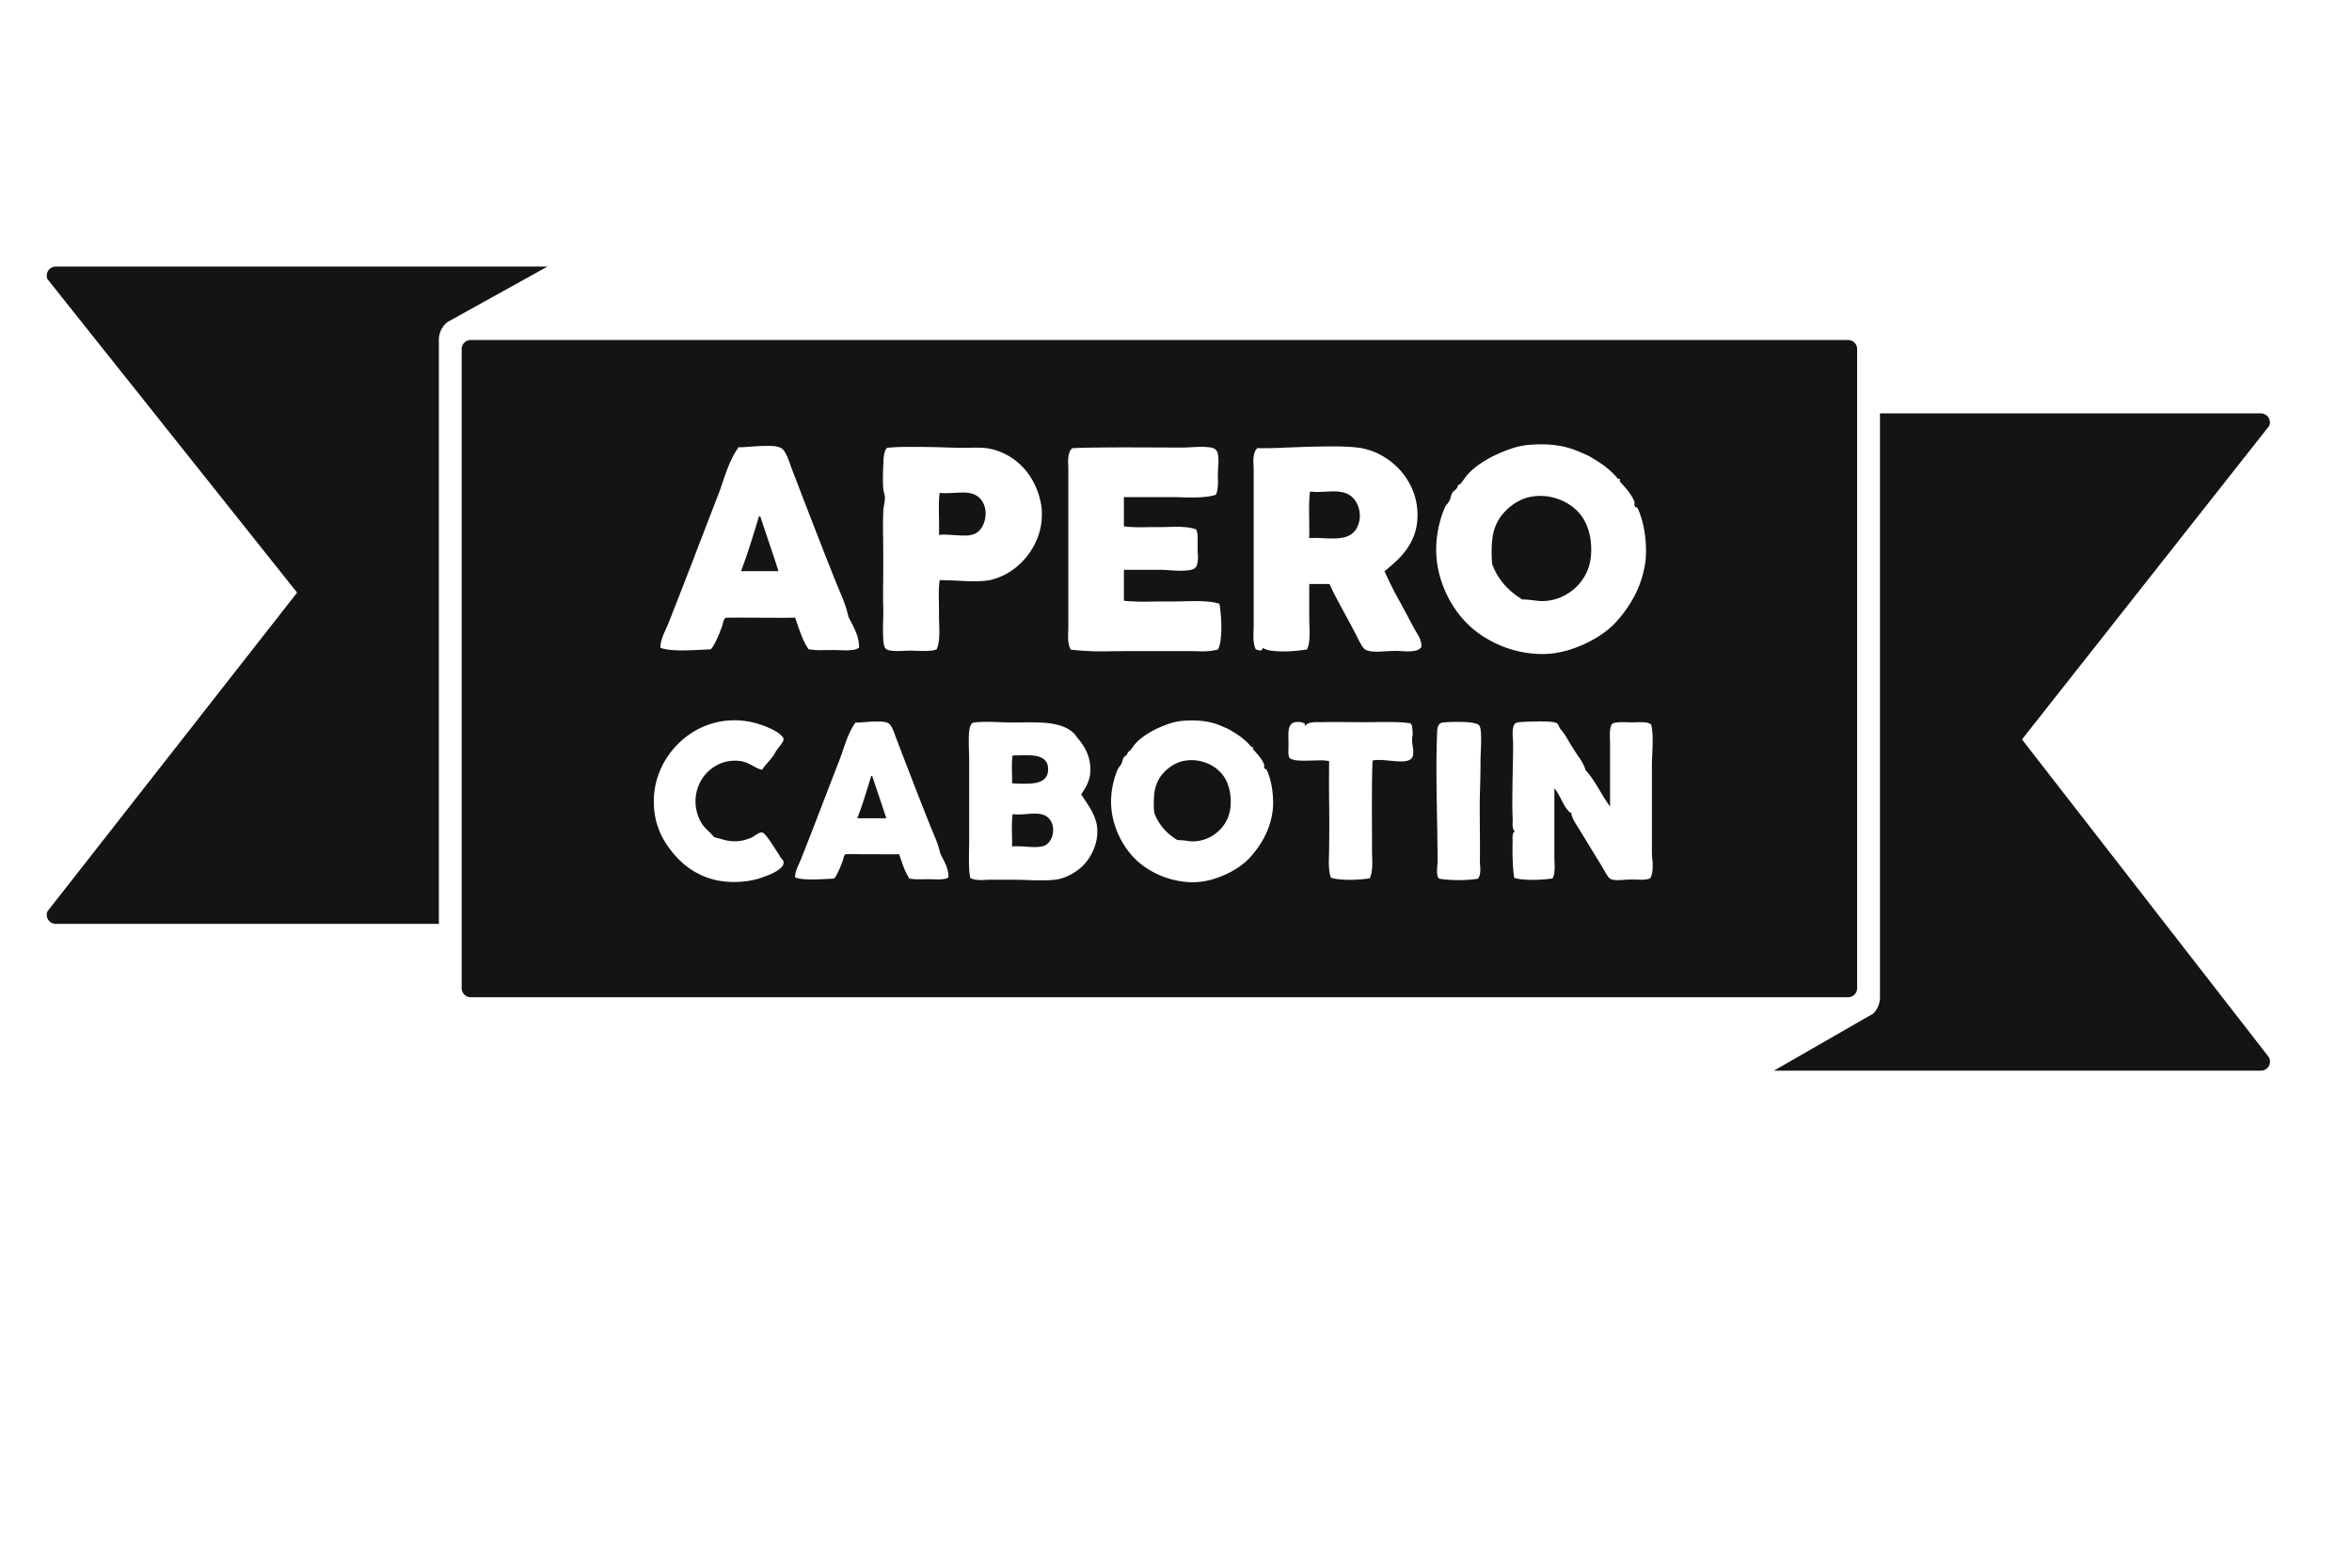
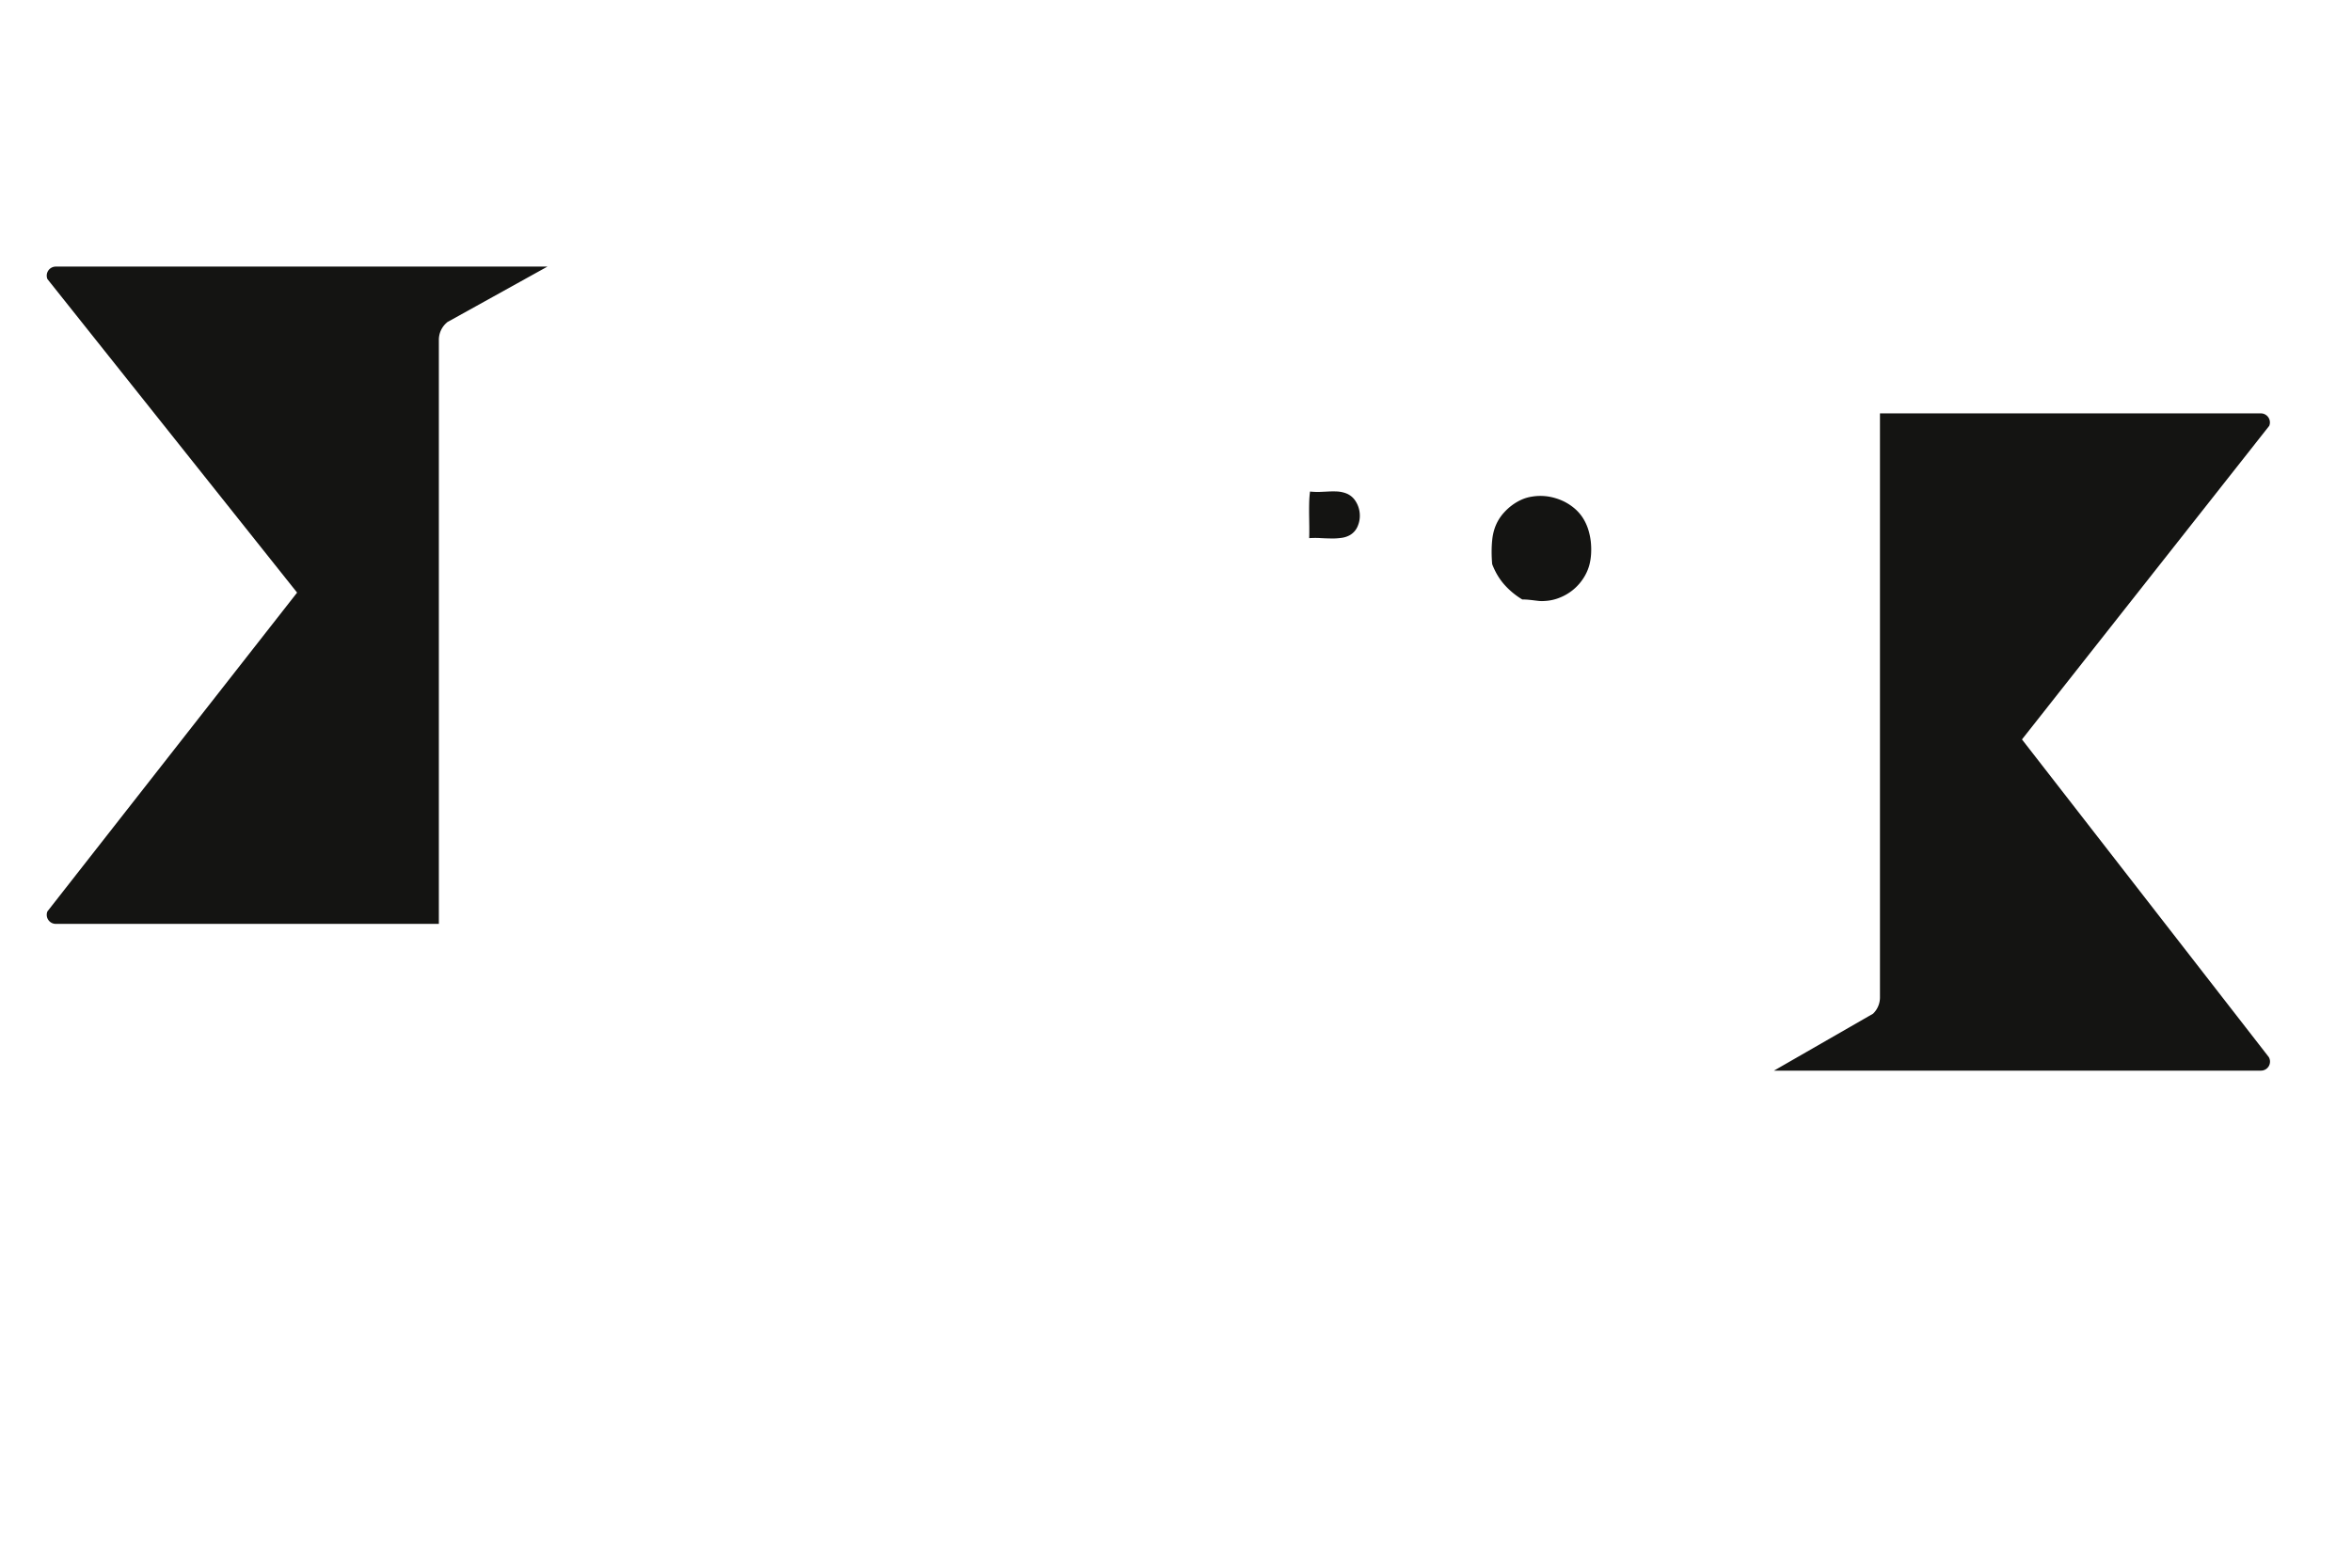
<svg xmlns="http://www.w3.org/2000/svg" width="255.118" height="170.078" viewBox="0 0 255.118 170.078">
  <path fill="#141412" d="M246.092 114.682l-26.771-34.461 26.819-34.019a.976.976 0 0 0-.095-.921.978.978 0 0 0-.813-.433h-41.315v63.36c0 .666-.271 1.312-.756 1.772l-10.742 6.174H245.243a.98.98 0 0 0 .849-1.472zM47.602 36.869c0-.682.287-1.34.788-1.803l.13-.12.156-.086 10.704-5.937H6.053a.98.98 0 0 0-.909 1.354l27.082 34.016L5.144 98.877a.982.982 0 0 0 .909 1.355h41.549V36.869z" />
  <g fill="#141412">
-     <path d="M109.781 84.592v.389c.235.017.466.025.691.035.224.008.445.011.667.011.35 0 .681-.021.992-.055.312-.039.582-.118.811-.231.229-.111.409-.271.542-.473.134-.201.2-.467.2-.793v-.127c-.016-.312-.093-.562-.234-.745a1.385 1.385 0 0 0-.542-.431 2.439 2.439 0 0 0-.765-.191 8.311 8.311 0 0 0-.913-.048c-.229 0-.461.005-.696.013-.235.006-.469.01-.695.01a4.556 4.556 0 0 0-.063.553c-.011.195-.018.395-.018.592 0 .25.005.503.012.752.007.25.011.497.011.739zM112.269 88.27c-.29 0-.589.013-.896.044-.31.03-.622.046-.942.046-.205 0-.404-.013-.593-.035a6.21 6.21 0 0 0-.063.645c-.011.229-.018.462-.018.703 0 .289.005.576.012.869.008.287.012.572.012.854v.442c.099-.014.197-.021.297-.021h.308c.328 0 .65.015.971.039.318.028.623.042.913.042.35 0 .654-.039.912-.113.167-.056.316-.14.445-.259a1.773 1.773 0 0 0 .536-.907c.046-.182.069-.369.069-.558 0-.524-.158-.956-.474-1.289-.315-.337-.812-.502-1.489-.502zM133.461 86.306a5.004 5.004 0 0 0-.217-1.027 3.89 3.89 0 0 0-.423-.926 3.672 3.672 0 0 0-.714-.826 4.112 4.112 0 0 0-.99-.64 4.645 4.645 0 0 0-1.213-.365 4.255 4.255 0 0 0-1.374.007c-.305.044-.6.132-.885.263-.285.129-.55.284-.793.467a4.78 4.78 0 0 0-.662.604 3.753 3.753 0 0 0-.49.675 4.078 4.078 0 0 0-.503 1.648 10.783 10.783 0 0 0 0 2.002 5.613 5.613 0 0 0 1.027 1.724 6.28 6.28 0 0 0 1.495 1.231c.182 0 .354.01.514.021.159.019.312.033.462.054.148.02.297.035.444.053.147.016.304.016.463 0 .44-.023.862-.117 1.269-.279a4.208 4.208 0 0 0 1.09-.642 4.18 4.18 0 0 0 .839-.916 3.99 3.99 0 0 0 .524-1.119c.084-.297.137-.618.159-.965s.017-.694-.022-1.044zM83.472 59.027c-.33-.97-.657-1.951-.982-2.934-.021-.062-.075-.084-.163-.075a223.554 223.554 0 0 1-.932 3.017 53.9 53.9 0 0 1-1.02 2.926h4.065c-.315-.987-.638-1.965-.968-2.934zM106.286 57.495c.197-.227.348-.485.451-.784.104-.293.16-.604.17-.928a2.53 2.53 0 0 0-.141-.931 2.215 2.215 0 0 0-.48-.794 1.825 1.825 0 0 0-.842-.495c-.267-.08-.533-.122-.799-.126s-.542 0-.827.017c-.286.013-.584.029-.895.042a7.208 7.208 0 0 1-.998-.021 8.647 8.647 0 0 0-.082 1.077c-.004.375-.004.761 0 1.153l.017 1.186c.004.394.002.774-.008 1.153.335-.043.667-.053.998-.029.329.017.654.037.976.059.319.018.628.029.923.029.296 0 .577-.046.843-.135.265-.087.497-.247.694-.473zM95.385 86.504c-.256-.748-.508-1.504-.759-2.265-.016-.046-.058-.065-.126-.059-.236.782-.476 1.562-.719 2.329a43.318 43.318 0 0 1-.787 2.262h3.138c-.244-.761-.493-1.515-.747-2.267z" />
-     <path d="M200.461 36.887H51.058a.982.982 0 0 0-.982.982v69.342c0 .541.44.981.982.981h149.401a.98.98 0 0 0 .981-.981V37.869a.977.977 0 0 0-.979-.982zM75.59 88.1c.099.387.255.766.468 1.138.092.159.191.302.302.429.11.125.225.245.343.365l.365.359c.125.119.249.263.371.421.372.101.742.2 1.107.306.364.1.756.152 1.175.152.32 0 .628-.036.925-.108.297-.073.574-.164.833-.28.114-.047.219-.101.313-.172.096-.066.188-.131.28-.188.091-.057.184-.108.279-.146a.756.756 0 0 1 .302-.063c.092 0 .21.085.354.254.145.165.303.372.473.612.172.244.345.505.52.781.175.278.339.527.491.748a.942.942 0 0 1 .063.131c.019.052.039.09.062.119.061.078.138.168.234.271a.533.533 0 0 1 .142.372c0 .181-.087.354-.262.524a3.35 3.35 0 0 1-.634.459 5.348 5.348 0 0 1-.782.372c-.273.107-.51.194-.707.263-.434.151-.907.27-1.421.348-.514.082-1.045.12-1.592.12-.708 0-1.377-.074-2.009-.222s-1.224-.361-1.774-.642a8.157 8.157 0 0 1-1.541-1.004 9.156 9.156 0 0 1-1.296-1.308c-.318-.39-.604-.787-.856-1.198a7.916 7.916 0 0 1-1.055-2.75 8.86 8.86 0 0 1-.143-1.642c0-.785.104-1.547.313-2.289a8.919 8.919 0 0 1 2.265-3.873 9.058 9.058 0 0 1 1.764-1.395 8.46 8.46 0 0 1 2.077-.9 8.296 8.296 0 0 1 2.3-.32 8.66 8.66 0 0 1 2.471.348c.78.232 1.467.521 2.06.861a3.256 3.256 0 0 1 .538.401c.084.075.152.152.205.229.054.077.08.147.08.217 0 .075-.032.173-.097.286s-.143.23-.234.354c-.09.121-.183.241-.273.357-.092.12-.164.221-.218.305a1.49 1.49 0 0 0-.137.24.888.888 0 0 1-.114.191c-.113.16-.226.307-.336.438s-.219.263-.325.384c-.106.123-.21.241-.308.364-.1.12-.195.25-.286.39a2.5 2.5 0 0 1-.701-.26 20.976 20.976 0 0 0-.594-.322 3.777 3.777 0 0 0-.685-.278c-.255-.081-.576-.12-.965-.12-.616 0-1.187.12-1.712.363a4.371 4.371 0 0 0-1.357.971 4.373 4.373 0 0 0-.892 1.411 4.545 4.545 0 0 0-.169 2.826zm8.747-21.077c-.65-.008-1.298-.008-1.943-.008s-1.278-.004-1.899-.008c-.62-.006-1.208 0-1.759.008a.544.544 0 0 0-.178.176c-.039.072-.071.143-.096.223s-.044.164-.06.252a1.455 1.455 0 0 1-.066.252c-.078.197-.16.406-.243.625a11.27 11.27 0 0 1-.606 1.334 3.4 3.4 0 0 1-.378.566c-.403.021-.852.042-1.345.066-.492.024-.987.043-1.485.051-.497.014-.978-.004-1.44-.041-.463-.042-.862-.118-1.197-.239a2.347 2.347 0 0 1 .081-.722c.063-.239.143-.471.237-.697.093-.227.191-.448.295-.671.104-.224.199-.444.288-.671a864.21 864.21 0 0 0 2.653-6.814c.882-2.299 1.767-4.595 2.653-6.89.177-.453.342-.91.495-1.376.153-.462.312-.919.479-1.364.168-.448.354-.889.562-1.325.207-.434.452-.849.739-1.242.187.021.485.013.895-.021.408-.034.845-.062 1.308-.088a16.94 16.94 0 0 1 1.345-.018c.434.018.773.088 1.02.219.139.066.26.176.362.322.104.147.2.319.288.513.09.188.172.399.252.62.079.219.157.44.236.656.739 1.934 1.488 3.877 2.247 5.84a700.198 700.198 0 0 0 2.246 5.734c.315.799.636 1.577.961 2.342.325.765.576 1.535.753 2.312.119.237.247.485.386.747.137.26.265.531.384.812.118.28.212.569.281.872.067.298.099.604.088.906a1.598 1.598 0 0 1-.554.21 4.737 4.737 0 0 1-.673.066c-.237.004-.479 0-.73-.008-.251-.015-.495-.02-.731-.02-.503 0-.993.005-1.471.009a6.915 6.915 0 0 1-1.309-.097 5.413 5.413 0 0 1-.45-.76 9.625 9.625 0 0 1-.369-.854 20.319 20.319 0 0 1-.325-.9c-.104-.303-.21-.607-.318-.916-.623.017-1.259.022-1.909.017zm18.112 28.331c-.164.03-.337.048-.52.052a7.69 7.69 0 0 1-.565-.008 21.892 21.892 0 0 0-.564-.008c-.388 0-.767 0-1.136.006a5.827 5.827 0 0 1-1.01-.075 4.456 4.456 0 0 1-.349-.589 8.104 8.104 0 0 1-.285-.654 19.724 19.724 0 0 1-.25-.695c-.081-.236-.162-.475-.246-.711-.479.012-.97.012-1.473.008-.502-.004-1.002-.008-1.5-.008-.499 0-.987 0-1.468-.004a46.607 46.607 0 0 0-1.357.004.38.38 0 0 0-.137.142.759.759 0 0 0-.074.169c-.02.061-.033.125-.046.193a1.06 1.06 0 0 1-.051.192c-.062.152-.124.314-.188.485a8.319 8.319 0 0 1-.217.519c-.08.175-.164.349-.251.509a2.528 2.528 0 0 1-.292.44c-.312.013-.657.033-1.038.049-.381.021-.763.032-1.147.042a10.11 10.11 0 0 1-1.112-.035 3.608 3.608 0 0 1-.924-.182 1.829 1.829 0 0 1 .062-.561c.049-.183.109-.358.183-.534.072-.175.148-.351.229-.521.079-.17.153-.345.222-.519.686-1.733 1.368-3.49 2.049-5.262.681-1.772 1.364-3.545 2.049-5.316.137-.35.264-.705.382-1.062.118-.355.242-.709.371-1.058.13-.347.273-.687.435-1.021.159-.336.349-.653.57-.959.144.017.375.011.69-.017.315-.028.652-.052 1.01-.071.357-.017.703-.021 1.039-.011.334.011.597.068.787.166a.777.777 0 0 1 .279.251c.08.114.154.245.223.395.069.148.133.309.194.479.061.174.121.342.182.51.571 1.49 1.149 2.994 1.735 4.506a534.97 534.97 0 0 0 1.735 4.431c.242.614.49 1.218.741 1.808.251.592.444 1.188.582 1.789.091.182.19.372.297.575.106.202.205.409.296.627.092.217.164.442.218.673a2.7 2.7 0 0 1 .067.703c-.121.074-.264.13-.427.158zm-.523-32.416c-.078.558-.111 1.17-.097 1.829.015.663.023 1.325.023 1.997 0 .322.008.654.022.99s.019.657.015.974a7.655 7.655 0 0 1-.067.909c-.039.291-.113.56-.222.807a2.159 2.159 0 0 1-.599.143 8.08 8.08 0 0 1-.731.034c-.257 0-.515-.005-.776-.013-.261-.009-.51-.018-.746-.018-.227 0-.476.009-.746.023-.271.014-.532.02-.783.014a4.566 4.566 0 0 1-.694-.06c-.212-.033-.367-.104-.466-.214-.119-.117-.195-.361-.23-.729a13.518 13.518 0 0 1-.051-1.229c0-.449.007-.89.021-1.322.015-.432.019-.78.008-1.036a64.235 64.235 0 0 1-.015-2.438c.009-.877.015-1.779.015-2.706 0-.925-.008-1.851-.022-2.778-.015-.927-.007-1.82.022-2.689a6.45 6.45 0 0 1 .104-.736c.05-.248.073-.486.073-.727a2.23 2.23 0 0 0-.08-.457 3.169 3.169 0 0 1-.097-.517 14.106 14.106 0 0 1-.037-1.221c.006-.429.017-.835.037-1.218a13.4 13.4 0 0 0 .021-.578c.006-.197.023-.383.053-.555.029-.172.068-.332.117-.474a.898.898 0 0 1 .223-.36c.602-.06 1.261-.093 1.98-.098.719-.005 1.451 0 2.195.008.744.01 1.479.025 2.202.051.725.025 1.397.039 2.018.039.257 0 .492-.005.71-.009.216-.004.429-.009.635-.009.207 0 .412.009.614.018.201.008.421.033.657.075a6.453 6.453 0 0 1 1.685.545 6.91 6.91 0 0 1 1.479.961c.453.386.853.818 1.196 1.312.346.486.632 1.015.858 1.586.167.415.306.859.413 1.339.109.478.157.96.148 1.442 0 .816-.138 1.604-.414 2.356a7.782 7.782 0 0 1-1.13 2.062 7.721 7.721 0 0 1-1.679 1.604c-.64.449-1.33.776-2.068.98-.139.052-.299.09-.48.113l-.495.066a18.77 18.77 0 0 1-2.291.004 79.9 79.9 0 0 0-2.528-.09zm16.985 28.322c-.076.34-.183.666-.32.978a5.698 5.698 0 0 1-.479.882 5.38 5.38 0 0 1-.594.742 5.633 5.633 0 0 1-1.324.993c-.266.146-.547.271-.844.377s-.602.174-.913.207a8.469 8.469 0 0 1-.719.055 15.38 15.38 0 0 1-.753.016c-.525 0-1.061-.016-1.604-.037a40.91 40.91 0 0 0-1.649-.031h-2.328c-.168 0-.335.006-.503.016a5.992 5.992 0 0 1-.501.019 3.52 3.52 0 0 1-.589-.048 1.688 1.688 0 0 1-.553-.181 6.972 6.972 0 0 1-.114-1.004 23.55 23.55 0 0 1-.022-1.073c0-.35.003-.703.011-1.056.007-.354.012-.714.012-1.079v-8.627c0-.253-.008-.555-.022-.908a23.831 23.831 0 0 1-.022-1.078c0-.287.007-.561.022-.811a3.53 3.53 0 0 1 .091-.65c.046-.181.108-.322.188-.429a.367.367 0 0 1 .302-.153c.411-.046.841-.067 1.29-.067.457 0 .92.014 1.393.034.472.021.943.033 1.415.033.319 0 .628 0 .925-.004.296-.008.588-.008.879-.008.517 0 1.006.012 1.466.033s.894.075 1.302.154c.406.082.784.195 1.136.349.35.151.668.358.958.617.084.075.16.167.229.272.068.104.141.199.217.283.166.198.333.415.496.651.164.235.312.493.445.776a4.615 4.615 0 0 1 .439 1.975 3.725 3.725 0 0 1-.279 1.438 4.475 4.475 0 0 1-.32.633c-.125.213-.261.422-.404.636.197.305.398.604.604.907.204.302.394.611.564.937.172.324.312.664.423 1.021.11.359.165.746.165 1.162-.002.353-.04.704-.116 1.048zm-2.781-20.787a2.245 2.245 0 0 1-.207-.612 3.848 3.848 0 0 1-.065-.649 9.443 9.443 0 0 1 .007-.672c.01-.227.015-.449.015-.668v-16.88c0-.206-.005-.419-.015-.633a5.43 5.43 0 0 1 .008-.639c.015-.205.051-.402.11-.592.06-.185.162-.353.311-.498.71-.043 1.552-.067 2.527-.076.976-.008 2.003-.018 3.082-.018 1.078 0 2.17.004 3.273.01 1.104.004 2.138.008 3.104.008.285 0 .608-.012.969-.037.359-.025.715-.038 1.063-.038s.665.021.944.059c.281.042.486.126.613.253.118.116.196.28.236.49.039.205.061.428.061.671 0 .239-.012.482-.029.722-.02.244-.029.459-.029.646-.01.205-.01.415 0 .625.01.214.01.419 0 .621-.01.205-.029.398-.061.587a1.63 1.63 0 0 1-.178.529 5.656 5.656 0 0 1-1.123.222c-.396.042-.799.062-1.211.066-.414.005-.84 0-1.271-.012a31.432 31.432 0 0 0-1.301-.025h-5.056v3.164c.604.08 1.241.113 1.922.104.68-.012 1.374-.017 2.084-.017.345 0 .689-.009 1.035-.021.345-.017.68-.017 1.005-.009.325.014.641.034.946.075.305.038.586.108.842.206.118.256.176.574.17.951-.005.383-.007.77-.007 1.162 0 .196.007.396.021.593.016.196.019.387.01.565a2.695 2.695 0 0 1-.074.504.776.776 0 0 1-.207.377c-.138.14-.359.23-.665.272a6.514 6.514 0 0 1-.998.06 15.478 15.478 0 0 1-1.102-.052 13.526 13.526 0 0 0-.975-.046h-4.006v3.355c.817.08 1.678.108 2.58.098.9-.018 1.811-.021 2.726-.021.444 0 .89-.01 1.339-.024.446-.015.889-.019 1.321-.015.435.007.854.025 1.256.067.404.037.783.113 1.141.224.061.33.105.729.146 1.188.041.457.061.923.061 1.39 0 .471-.027.918-.081 1.348-.054.428-.149.775-.288 1.04a7.184 7.184 0 0 1-1.914.191 62.596 62.596 0 0 0-2.004-.028h-4.064c-1.379 0-2.748.009-4.108.028a28.232 28.232 0 0 1-3.889-.189zm21.851 17.896a8.71 8.71 0 0 1-.98 2.712 10.537 10.537 0 0 1-1.599 2.138c-.267.271-.58.528-.94.785a9.403 9.403 0 0 1-1.176.699c-.423.213-.867.402-1.336.562a8.882 8.882 0 0 1-1.397.353 7.575 7.575 0 0 1-1.923.06 9.365 9.365 0 0 1-3.703-1.154 8.645 8.645 0 0 1-1.553-1.105 8.332 8.332 0 0 1-.941-1.021 8.7 8.7 0 0 1-.867-1.342 9.518 9.518 0 0 1-.668-1.609 8.278 8.278 0 0 1-.354-1.824 7.7 7.7 0 0 1 0-1.324c.038-.491.12-.989.245-1.494.126-.5.276-.947.451-1.336.046-.104.106-.2.183-.289a1.57 1.57 0 0 0 .193-.28c.069-.138.116-.267.145-.394a.8.8 0 0 1 .108-.291.547.547 0 0 1 .177-.184.71.71 0 0 0 .199-.193.316.316 0 0 0 .063-.133.312.312 0 0 1 .062-.131.169.169 0 0 1 .092-.062.167.167 0 0 0 .092-.053c.114-.127.221-.267.318-.414.1-.148.207-.285.321-.403a5.647 5.647 0 0 1 1.016-.862 9.588 9.588 0 0 1 1.243-.713 12.87 12.87 0 0 1 1.438-.576 6.215 6.215 0 0 1 1.587-.305 10.272 10.272 0 0 1 2.064.048 7.05 7.05 0 0 1 1.896.513c.175.076.358.155.548.232.189.081.365.172.523.27.222.129.43.258.623.383a7.14 7.14 0 0 1 1.088.85c.167.16.335.338.502.535.015.017.046.024.091.028.046.002.076.013.092.027.018.023.018.057 0 .102-.016.05-.016.078 0 .095.106.121.215.239.32.358.104.117.21.239.312.362a4.044 4.044 0 0 1 .567.908.352.352 0 0 1 .021.214.353.353 0 0 0 .033.232c.021.039.065.066.131.091.064.021.104.059.119.104.131.282.247.612.354.991.106.383.188.787.245 1.223.057.435.086.875.086 1.324.003.442-.035.876-.111 1.293zm15.271-6.378a.637.637 0 0 1-.274.397c-.13.094-.295.152-.497.184-.201.03-.421.043-.661.034a9.25 9.25 0 0 1-.76-.052 46.46 46.46 0 0 0-.791-.072 7.932 7.932 0 0 0-.749-.035 2.82 2.82 0 0 0-.641.068 93.522 93.522 0 0 0-.058 2.361c-.007.807-.012 1.623-.012 2.447 0 .826.002 1.652.006 2.48.005.828.006 1.652.006 2.467 0 .266.007.529.019.801.012.268.014.523.007.779-.009.257-.03.506-.068.75-.038.24-.106.476-.206.693a14.928 14.928 0 0 1-2.144.16c-.39 0-.767-.018-1.132-.053a4.614 4.614 0 0 1-.936-.178 3.493 3.493 0 0 1-.172-.752 7.898 7.898 0 0 1-.051-.788c-.004-.267 0-.534.012-.804.012-.271.018-.541.018-.809.021-1.482.023-3.012.007-4.588-.021-1.574-.021-3.21-.007-4.907a4.61 4.61 0 0 0-1.072-.084l-1.188.032a11.06 11.06 0 0 1-1.131-.018c-.357-.021-.654-.105-.89-.25-.101-.184-.146-.42-.138-.709a27.615 27.615 0 0 0 0-1.64c-.008-.26.004-.49.033-.701.029-.207.096-.391.193-.541.1-.152.259-.258.479-.311.067-.018.16-.023.272-.029a2.2 2.2 0 0 1 .349.023c.118.019.226.049.319.091a.343.343 0 0 1 .188.165l-.104.066c.038.019.075.033.108.049a.46.46 0 0 1 .086.047l-.034-.096a.823.823 0 0 1 .342-.215c.14-.048.282-.076.437-.093.15-.014.308-.021.468-.017.159.003.312.006.456.006.738-.016 1.529-.02 2.374-.014.845.011 1.692.014 2.546.014.418 0 .837-.003 1.255-.014a38.63 38.63 0 0 1 1.226-.002c.401.002.791.013 1.166.03.377.021.731.058 1.066.109a.632.632 0 0 1 .206.409c.015.16.028.34.045.537.015.151.007.308-.022.468a2.091 2.091 0 0 0-.033.47c0 .152.018.322.052.514.032.188.057.381.067.567a1.93 1.93 0 0 1-.037.554zm.405-11.434a2.868 2.868 0 0 1-.717.109 7.207 7.207 0 0 1-.812-.019 12.1 12.1 0 0 0-.818-.029c-.273 0-.559.015-.844.029-.285.021-.566.038-.842.046a7.525 7.525 0 0 1-.775-.013 2.113 2.113 0 0 1-.645-.151.787.787 0 0 1-.324-.256c-.1-.125-.194-.27-.289-.434-.094-.158-.186-.332-.272-.508s-.172-.344-.251-.504c-.229-.443-.468-.9-.727-1.371l-.768-1.423c-.257-.47-.503-.936-.74-1.389a24.693 24.693 0 0 1-.619-1.284h-2.201v3.663c0 .319.008.629.021.933.015.307.021.604.015.895a6.913 6.913 0 0 1-.064.844 3.21 3.21 0 0 1-.208.766 21.01 21.01 0 0 1-1.131.138c-.447.046-.906.071-1.374.075s-.909-.021-1.322-.075c-.414-.056-.744-.159-.988-.318-.021.121-.055.197-.099.239a.23.23 0 0 1-.17.05 1.304 1.304 0 0 1-.229-.042c-.084-.025-.166-.05-.243-.066a2.07 2.07 0 0 1-.2-.621 5.193 5.193 0 0 1-.061-.657c-.004-.224-.002-.444.008-.673.011-.227.017-.447.017-.668v-16.88c0-.205-.008-.418-.022-.633a4.246 4.246 0 0 1 0-.638c.017-.206.054-.399.11-.583.06-.18.163-.348.312-.495.75.021 1.574.008 2.477-.028.902-.039 1.826-.076 2.771-.105.944-.029 1.879-.046 2.802-.051.921-.004 1.771.025 2.549.097a7.12 7.12 0 0 1 2.579.729 7.95 7.95 0 0 1 2.15 1.582 7.493 7.493 0 0 1 1.478 2.24c.364.848.552 1.75.562 2.706.01.757-.084 1.437-.281 2.031a6.411 6.411 0 0 1-.797 1.632 8.384 8.384 0 0 1-1.151 1.355c-.435.406-.883.797-1.347 1.175a42.318 42.318 0 0 0 1.529 3.067c.547.987 1.092 2.004 1.633 3.049.09.16.188.318.289.485.104.168.198.341.289.515.088.172.156.353.205.537.051.188.064.381.045.578a.96.96 0 0 1-.51.349zm6.961 11.035c-.019.373-.027.668-.027.891 0 .729-.008 1.406-.022 2.032-.015.622-.028 1.161-.046 1.62-.016.69-.021 1.348-.018 1.961.006.617.009 1.213.013 1.787l.012 1.688c.003.555.001 1.111-.007 1.672 0 .247.008.457.021.635.017.178.022.35.022.51 0 .158-.015.312-.046.459-.03.148-.091.31-.182.478a9.637 9.637 0 0 1-.987.12c-.369.025-.746.04-1.13.04-.385 0-.762-.015-1.131-.04a9.186 9.186 0 0 1-.977-.12.538.538 0 0 1-.193-.337 2.468 2.468 0 0 1-.045-.492c0-.178.011-.359.026-.541.021-.182.029-.353.029-.514 0-1.014-.011-2.053-.029-3.114l-.057-3.267c-.021-1.11-.03-2.251-.034-3.426a105.388 105.388 0 0 1 .071-4.206c.005-.185.023-.353.062-.502a.883.883 0 0 1 .185-.364c.084-.097.205-.152.363-.177.115-.016.283-.027.51-.039.224-.014.474-.019.748-.024.271-.002.559-.002.854 0 .298.008.572.022.827.053.256.032.476.074.661.128.187.053.308.121.359.204.092.128.15.358.178.687.025.326.035.684.027 1.064-.004.382-.018.761-.037 1.134zm.873-12.181a11.274 11.274 0 0 1-2.011-1.435 10.91 10.91 0 0 1-1.219-1.322 11.747 11.747 0 0 1-1.123-1.736 12.445 12.445 0 0 1-.865-2.086 10.84 10.84 0 0 1-.458-4.078c.05-.642.155-1.287.318-1.938.162-.65.354-1.225.582-1.729.061-.141.14-.267.238-.379.098-.113.182-.233.25-.359.09-.176.148-.35.186-.512.033-.16.081-.287.14-.379.062-.097.136-.176.229-.234s.18-.143.259-.251a.397.397 0 0 0 .082-.167.433.433 0 0 1 .08-.172.217.217 0 0 1 .118-.08.323.323 0 0 0 .119-.067c.146-.168.285-.348.412-.541.129-.188.268-.364.416-.524.373-.402.812-.775 1.313-1.115s1.039-.646 1.61-.924c.609-.285 1.23-.532 1.86-.746a8.25 8.25 0 0 1 2.056-.391c.937-.066 1.826-.05 2.676.061a9.191 9.191 0 0 1 2.453.667c.228.096.464.196.709.302.246.102.475.218.682.35.285.166.555.33.807.494a9.63 9.63 0 0 1 1.411 1.1c.218.205.435.44.65.697.019.018.059.029.116.033.061.008.1.021.117.038.021.03.021.076 0 .134-.02.06-.02.098 0 .118.141.16.276.315.416.465.138.155.271.312.404.476.135.162.262.34.385.533.123.188.238.402.349.642a.41.41 0 0 1 .028.271.464.464 0 0 0 .045.303c.028.052.086.09.17.117.084.029.137.075.154.136.168.364.32.793.459 1.286.137.492.243 1.021.317 1.582.073.561.11 1.135.11 1.713 0 .582-.049 1.146-.147 1.688-.246 1.288-.67 2.459-1.271 3.508a13.59 13.59 0 0 1-2.07 2.773 9.275 9.275 0 0 1-1.219 1.012c-.469.331-.978.635-1.522.91s-1.124.518-1.729.727a11.71 11.71 0 0 1-1.812.459c-.815.125-1.647.148-2.489.068-.843-.075-1.668-.242-2.477-.494s-1.575-.593-2.314-1.004zm17.73 25.224a1.885 1.885 0 0 1-.235.664c-.29.104-.622.15-1 .143-.376-.014-.754-.02-1.134-.02-.191 0-.387.01-.583.021-.198.019-.39.028-.577.037a4.917 4.917 0 0 1-.533-.009 1.353 1.353 0 0 1-.453-.104.833.833 0 0 1-.263-.239 4.572 4.572 0 0 1-.28-.426c-.094-.158-.187-.32-.277-.482a9.786 9.786 0 0 0-.25-.426c-.441-.718-.862-1.403-1.264-2.062-.396-.658-.814-1.338-1.248-2.038a15.158 15.158 0 0 1-.412-.685 2.565 2.565 0 0 1-.283-.822.524.524 0 0 1-.26-.155c-.063-.069-.125-.146-.188-.22a4.093 4.093 0 0 1-.354-.549 27.969 27.969 0 0 1-.32-.601c-.105-.204-.215-.401-.324-.597a3.082 3.082 0 0 0-.382-.527v7.496c0 .197.005.396.017.594.012.196.018.396.012.59a3.9 3.9 0 0 1-.051.563 1.737 1.737 0 0 1-.172.515c-.273.045-.599.082-.971.113a14.031 14.031 0 0 1-2.268 0 3.96 3.96 0 0 1-.916-.171c-.045-.253-.084-.542-.109-.869s-.047-.667-.062-1.02c-.016-.354-.021-.71-.021-1.065 0-.361.003-.697.009-1.018 0-.092 0-.192-.005-.299-.003-.104 0-.207.013-.31.014-.098.035-.188.067-.271a.385.385 0 0 1 .178-.194.42.42 0 0 1-.178-.229 1.517 1.517 0 0 1-.067-.346 3.263 3.263 0 0 1-.008-.436 4.1 4.1 0 0 0 0-.496 44.892 44.892 0 0 1-.027-1.904c.006-.699.014-1.409.022-2.129.013-.719.024-1.419.041-2.096.015-.678.022-1.276.022-1.801 0-.215-.013-.453-.034-.722a5.152 5.152 0 0 1-.013-.761c.016-.24.063-.444.148-.616.083-.171.24-.269.467-.291.1-.014.258-.028.475-.045.217-.015.464-.024.735-.033.273-.01.562-.013.861-.019.3-.004.585 0 .856.006.27.009.51.021.719.046.207.021.357.06.449.104a.505.505 0 0 1 .265.277c.047.126.104.243.171.352.29.334.544.692.768 1.078.219.383.445.759.685 1.123.233.373.479.744.729 1.111.25.369.448.774.595 1.217.266.279.506.586.723.913.218.325.43.66.635.996.205.343.413.681.617 1.023.204.341.425.665.661.968v-6.855c0-.187-.005-.365-.011-.55a5.667 5.667 0 0 1-.006-.536c.002-.176.02-.348.051-.514.029-.168.084-.326.158-.479a1.16 1.16 0 0 1 .439-.155 4.09 4.09 0 0 1 .547-.045c.194-.003.396 0 .605.006a15.715 15.715 0 0 0 1.209 0c.199-.006.395-.006.576 0 .184.008.354.03.51.067.154.041.285.104.392.193.078.372.123.752.142 1.135.013.387.016.771.004 1.159-.013.39-.026.774-.047 1.164-.02.39-.027.765-.027 1.132v9.256c0 .22.013.453.042.7.024.247.041.493.044.742.001.256-.013.5-.046.733z" />
    <path d="M166.952 65.199c.192.018.395.018.602 0a4.954 4.954 0 0 0 1.641-.365 5.389 5.389 0 0 0 2.497-2.016c.308-.453.533-.937.683-1.447.106-.382.178-.802.207-1.251.027-.443.02-.896-.029-1.351a7.152 7.152 0 0 0-.281-1.33 5.314 5.314 0 0 0-.547-1.195 4.657 4.657 0 0 0-.924-1.073 5.634 5.634 0 0 0-1.286-.826 6.195 6.195 0 0 0-1.567-.476 5.606 5.606 0 0 0-1.781.009 4.408 4.408 0 0 0-1.145.338c-.37.168-.712.371-1.027.608a5.786 5.786 0 0 0-.855.781 4.893 4.893 0 0 0-.637.872c-.354.621-.57 1.335-.648 2.136-.08.806-.08 1.67 0 2.593.334.869.777 1.611 1.33 2.232a8.304 8.304 0 0 0 1.936 1.599c.236 0 .459.009.665.029.207.021.406.042.601.067.181.024.373.045.565.066zM146.415 58.058a1.99 1.99 0 0 0 .864-1.003c.183-.444.252-.902.207-1.377a2.896 2.896 0 0 0-.457-1.32 2.09 2.09 0 0 0-1.102-.865 3.359 3.359 0 0 0-.88-.172c-.291-.013-.59-.013-.896 0-.305.018-.626.029-.96.046-.335.013-.7 0-1.095-.038a11.67 11.67 0 0 0-.09 1.204c-.01.42-.012.845-.008 1.279l.018 1.301c.004.433.002.856-.01 1.271a9.554 9.554 0 0 1 1.197-.008c.403.024.797.037 1.176.041.379.01.74-.012 1.086-.059a2.54 2.54 0 0 0 .95-.3z" />
  </g>
</svg>